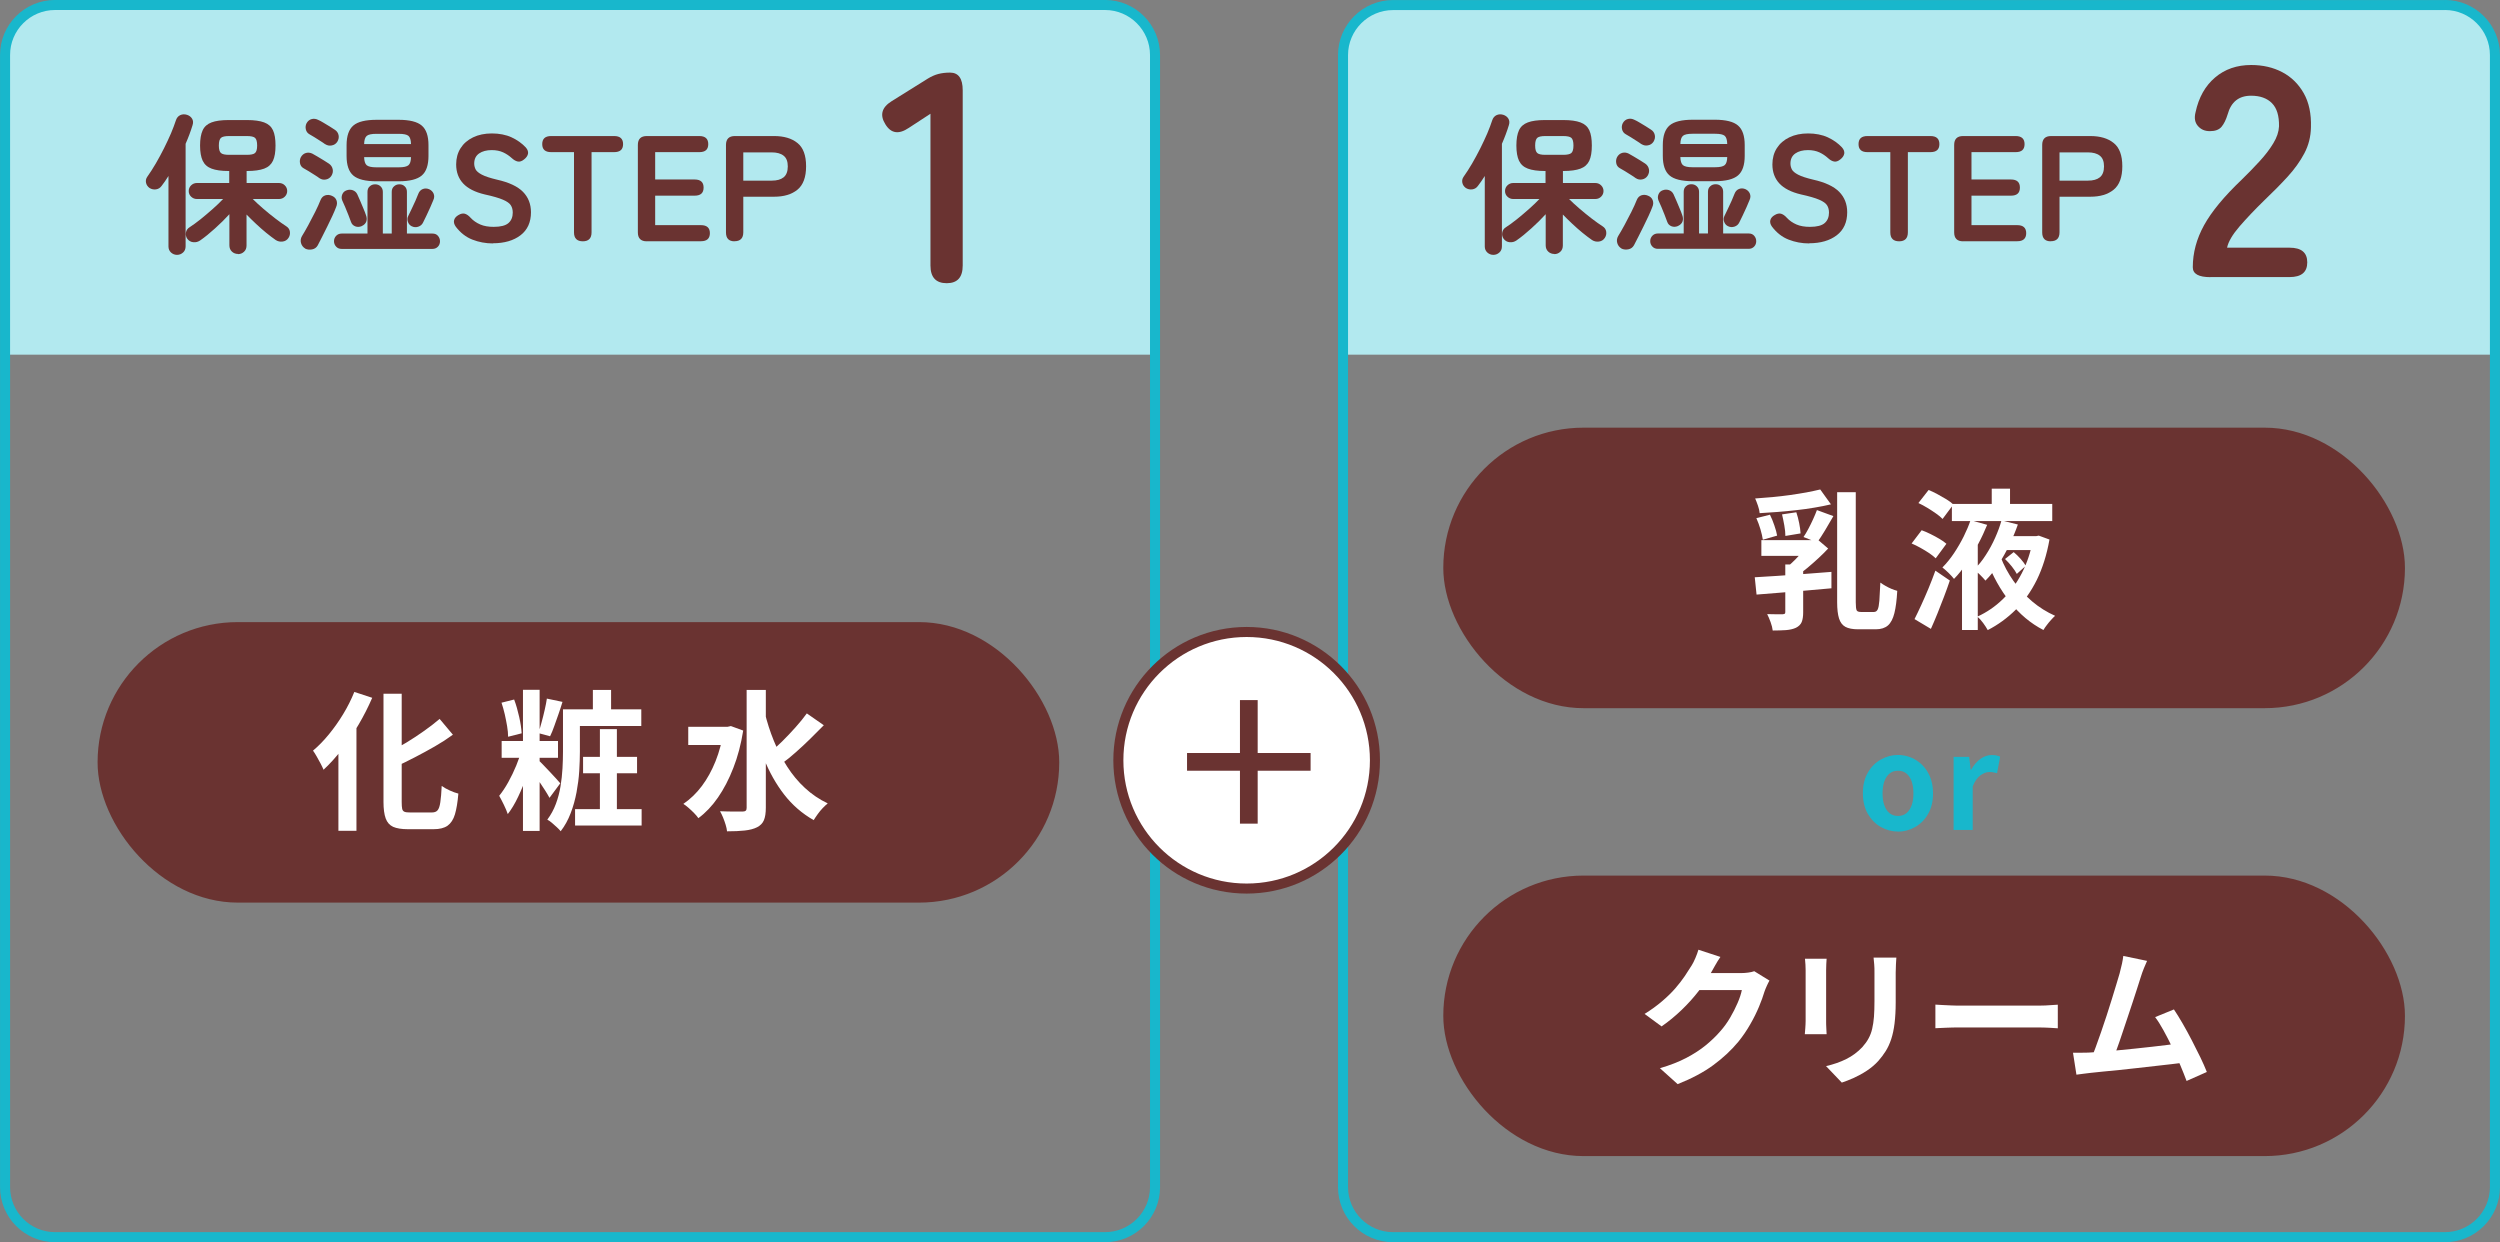
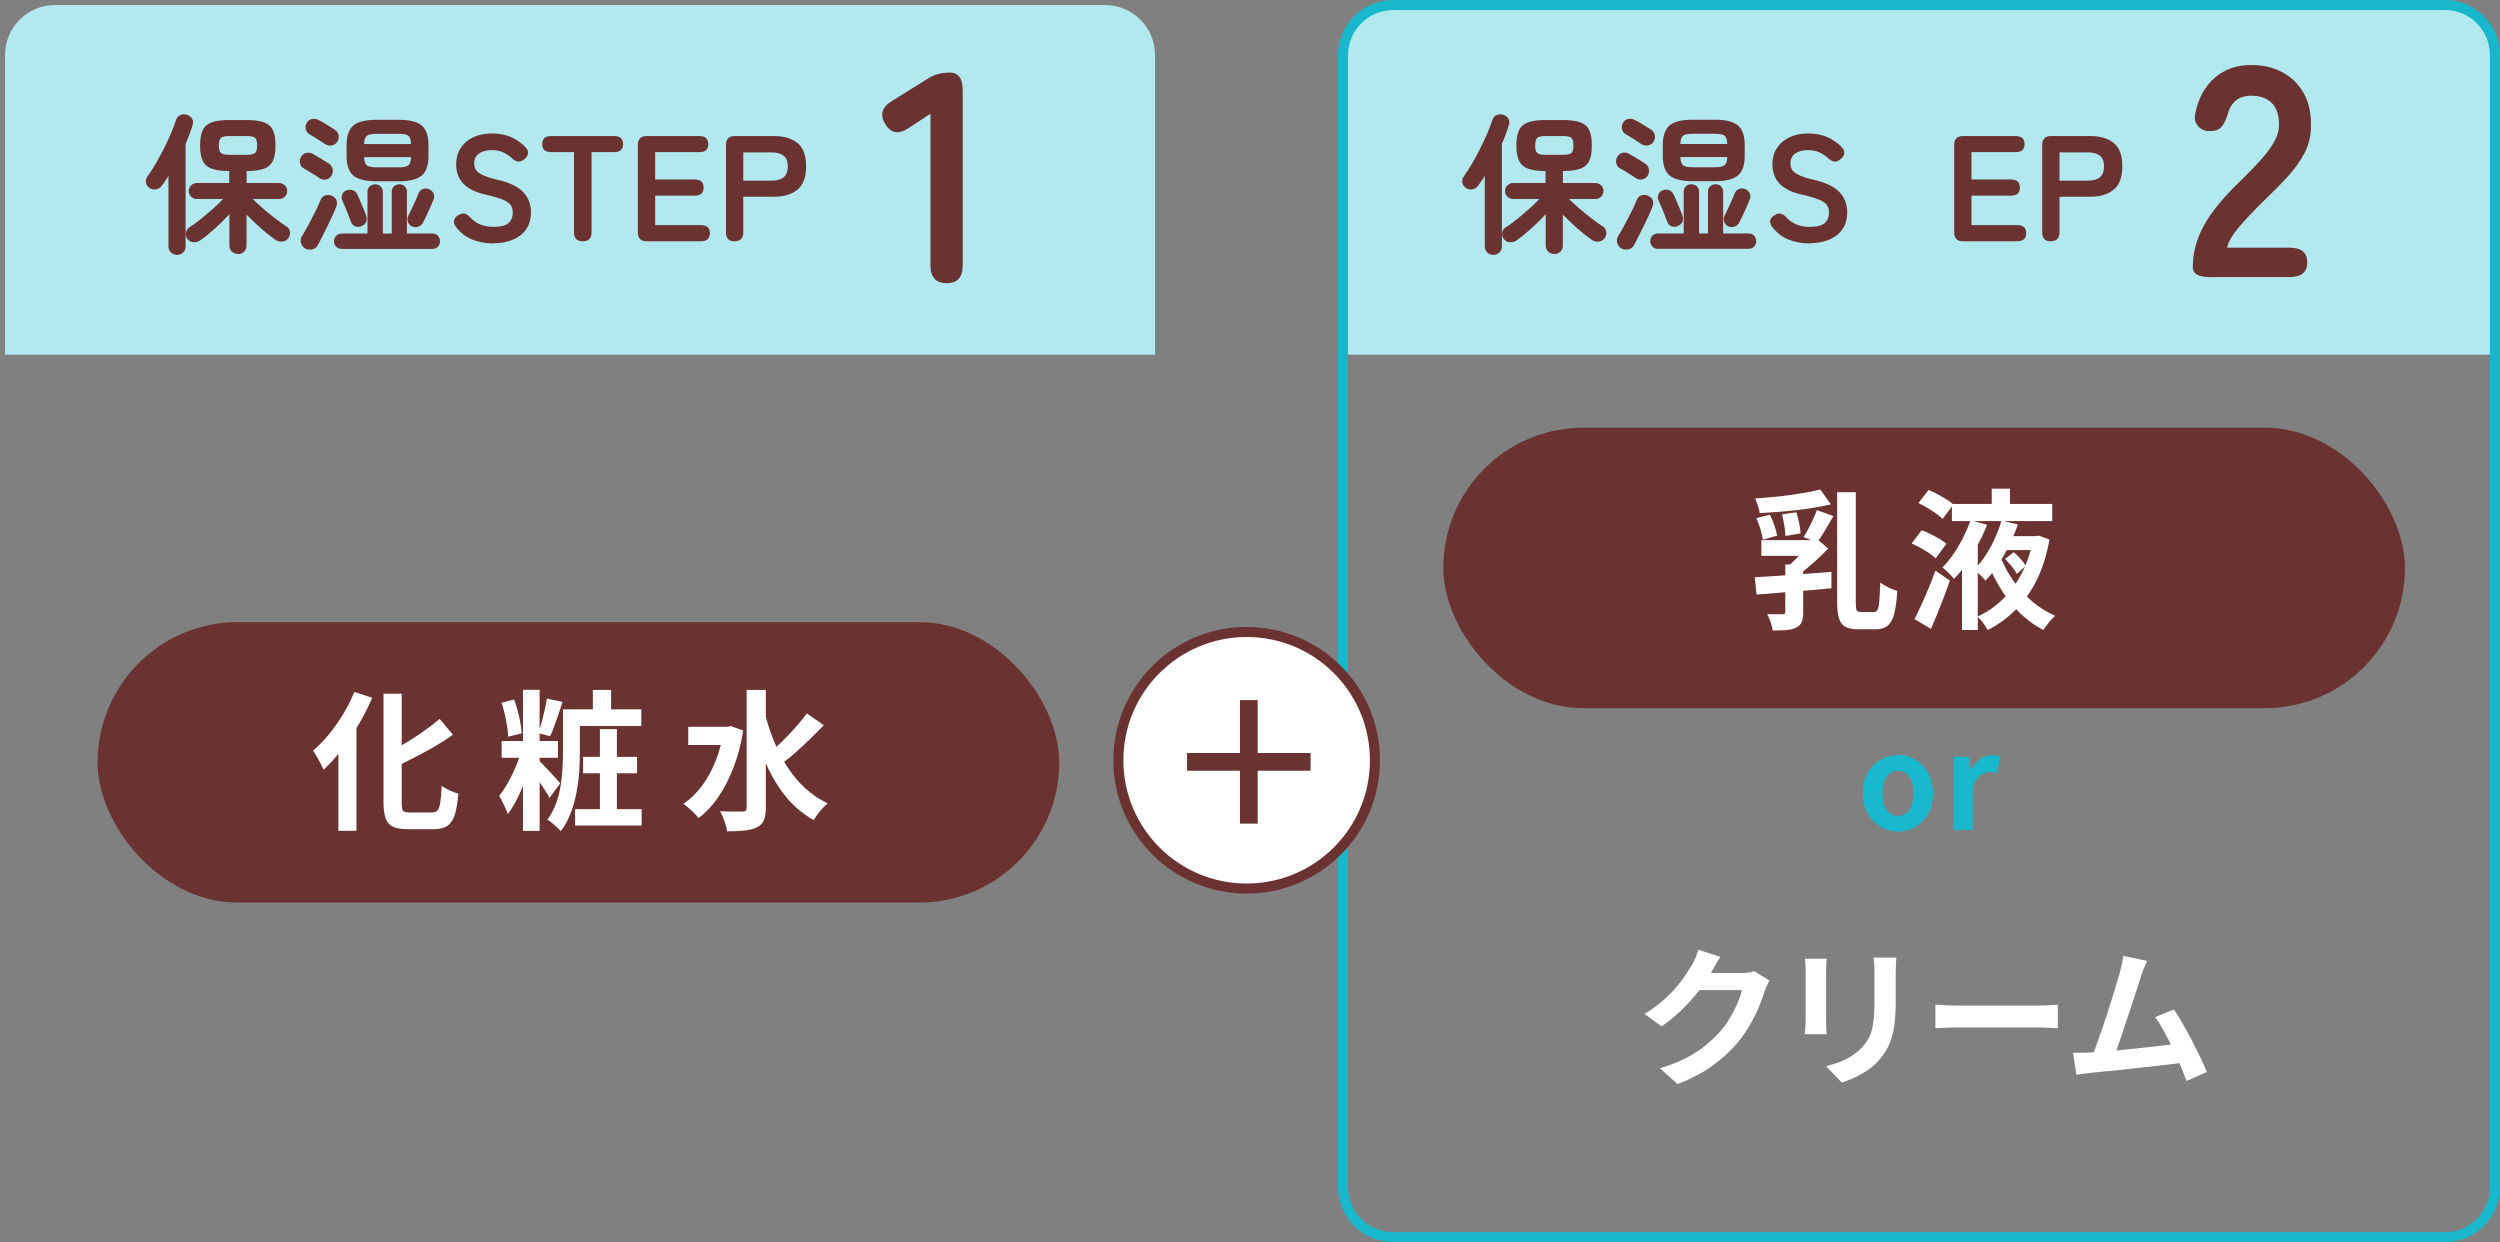
<svg xmlns="http://www.w3.org/2000/svg" id="_レイヤー_2" width="306.14" height="152.12" viewBox="0 0 306.14 152.12">
  <rect x="0" y="0" width="306.14" height="152.12" fill="#808080" stroke="none" />
  <defs>
    <style>.cls-1{clip-path:url(#clippath-1);}.cls-1,.cls-2,.cls-3{fill:none;}.cls-4{stroke:#6a3331;}.cls-4,.cls-5{fill:#fff;}.cls-4,.cls-2{stroke-miterlimit:10;stroke-width:1.23px;}.cls-6{fill:#6a3331;}.cls-7{fill:#b2e9ef;}.cls-8{fill:#18b7cc;}.cls-2{stroke:#18b7cc;}.cls-3{clip-path:url(#clippath);}</style>
    <clipPath id="clippath">
      <path class="cls-2" d="m135.31.61c3.38,0,6.13,2.75,6.13,6.13v138.63c0,3.38-2.75,6.13-6.13,6.13H6.75c-3.38,0-6.13-2.75-6.13-6.13V6.75C.61,3.36,3.36.61,6.75.61h128.56" />
    </clipPath>
    <clipPath id="clippath-1">
      <path class="cls-2" d="m299.39.61c3.38,0,6.13,2.75,6.13,6.13v138.63c0,3.38-2.75,6.13-6.13,6.13h-128.8c-3.38,0-6.13-2.75-6.13-6.13V6.75c0-3.38,2.75-6.13,6.13-6.13h128.8" />
    </clipPath>
  </defs>
  <g id="_レイヤー_1-2">
    <g class="cls-3">
      <rect class="cls-7" x=".09" y="-.61" width="141.74" height="44.04" />
      <path class="cls-6" d="m115.93,34.68c-1.32,0-1.99-.72-1.99-2.17V13.93l-2.65,1.73c-1.23.83-2.18.69-2.87-.44-.71-1.13-.45-2.07.77-2.83l4.42-2.76c.44-.27.87-.46,1.29-.57.42-.11.9-.17,1.44-.17,1.03,0,1.55.72,1.55,2.17v21.45c0,1.45-.65,2.17-1.95,2.17Z" />
    </g>
-     <path class="cls-2" d="m135.31.61c3.38,0,6.13,2.75,6.13,6.13v138.63c0,3.38-2.75,6.13-6.13,6.13H6.75c-3.38,0-6.13-2.75-6.13-6.13V6.75C.61,3.36,3.36.61,6.75.61h128.56" />
    <rect class="cls-6" x="176.74" y="52.37" width="117.76" height="34.35" rx="17.17" ry="17.17" />
-     <rect class="cls-6" x="176.74" y="107.22" width="117.76" height="34.35" rx="17.17" ry="17.17" />
    <path class="cls-5" d="m214.88,70.69c.81-.05,1.73-.11,2.76-.17,1.03-.07,2.11-.14,3.25-.23,1.13-.09,2.26-.17,3.38-.26v2.01c-1.08.1-2.17.2-3.27.29-1.1.1-2.15.18-3.16.26-1.01.07-1.92.15-2.74.22l-.22-2.12Zm8.02-10.75l1.31,1.82c-.63.15-1.29.28-2.01.4-.71.12-1.45.23-2.22.31-.77.09-1.53.16-2.29.22-.76.06-1.5.11-2.21.15-.02-.27-.09-.58-.21-.92-.12-.34-.23-.64-.34-.88.7-.05,1.41-.11,2.13-.17.72-.07,1.44-.15,2.14-.25.71-.1,1.37-.21,2-.32.63-.12,1.19-.24,1.69-.36Zm-7.82,3.51l1.66-.42c.2.39.38.83.54,1.31.17.48.28.9.34,1.25l-1.75.5c-.05-.36-.15-.78-.29-1.27-.15-.49-.31-.94-.5-1.36Zm.61,2.69h6.35v1.93h-6.35v-1.93Zm2.93,2.98h2.19v5.87c0,.49-.06.88-.18,1.18-.12.29-.36.53-.7.7-.34.16-.75.25-1.22.29-.47.03-1.02.05-1.63.05-.04-.31-.12-.65-.26-1.03-.14-.38-.28-.71-.42-.98.38.01.76.02,1.14.02h.75c.13-.01.22-.04.27-.07.04-.04.06-.1.06-.2v-5.81Zm-.4-6.13l1.75-.26c.14.4.25.85.35,1.33.1.48.15.9.17,1.26l-1.86.31c0-.37-.04-.8-.13-1.29-.09-.49-.18-.94-.28-1.36Zm3.24,3.15h.57l.48-.13,1.36,1.16c-.36.38-.75.78-1.2,1.19-.44.41-.89.8-1.34,1.18s-.9.71-1.34,1c-.12-.17-.3-.38-.52-.62-.23-.24-.41-.42-.56-.54.31-.26.63-.56.96-.89.33-.34.64-.68.92-1.03s.51-.65.68-.91v-.4Zm1.03-3.68l2.02.74c-.33.58-.67,1.16-1.02,1.74-.35.58-.67,1.08-.97,1.48l-1.67-.66c.2-.29.4-.63.6-1.01.2-.38.4-.77.58-1.18.18-.4.34-.77.46-1.1Zm2.48-2.19h2.28v13.49c0,.52.04.84.11.98.07.14.26.2.55.2h1.56c.21,0,.36-.1.46-.3.1-.2.17-.57.21-1.09.04-.53.08-1.26.12-2.21.18.14.4.27.64.41.24.14.49.26.75.37.26.1.48.18.68.23-.06,1.13-.18,2.04-.35,2.73-.17.69-.44,1.2-.79,1.51-.36.31-.85.47-1.49.47h-2.17c-.66,0-1.18-.1-1.55-.3-.37-.2-.63-.55-.78-1.03-.15-.48-.23-1.14-.23-1.98v-13.47Z" />
    <path class="cls-5" d="m234.09,66.55l1.23-1.62c.34.12.71.28,1.09.47.39.19.75.39,1.09.59.34.2.63.4.85.6l-1.31,1.78c-.2-.2-.46-.4-.79-.63-.33-.22-.69-.44-1.07-.65-.38-.21-.75-.4-1.1-.54Zm.35,9.27c.25-.49.52-1.06.82-1.71.3-.65.6-1.34.9-2.06s.58-1.45.84-2.17l1.77,1.21c-.22.65-.46,1.32-.72,2-.26.68-.52,1.36-.79,2.02-.27.67-.54,1.3-.81,1.9l-2.01-1.2Zm.48-14.22l1.25-1.6c.34.14.71.31,1.09.52.39.21.75.42,1.1.63.35.21.63.43.84.63l-1.32,1.77c-.2-.21-.46-.43-.79-.66-.33-.23-.69-.47-1.07-.7-.38-.23-.75-.43-1.1-.59Zm6.38,2.1l2.04.57c-.31.76-.67,1.55-1.1,2.35-.43.81-.89,1.58-1.39,2.32s-1.02,1.39-1.57,1.95c-.16-.21-.38-.45-.67-.74-.29-.28-.54-.5-.75-.66.5-.5.98-1.09,1.42-1.75.44-.66.84-1.35,1.19-2.05.35-.71.63-1.37.84-2Zm-2.28-1.99h12.29v2.1h-12.29v-2.1Zm1.23,5.87l1.9-1.9.04.04v11.43h-1.93v-9.57Zm4.84-3.85l2.01.5c-.28.8-.62,1.62-1.02,2.46-.4.84-.85,1.64-1.34,2.4s-1.03,1.43-1.61,2.01c-.17-.21-.4-.45-.67-.72-.28-.27-.52-.48-.73-.64.53-.5,1.01-1.09,1.44-1.77.44-.67.82-1.38,1.15-2.12.33-.74.59-1.44.77-2.11Zm3.85,1.93h.37l.35-.07,1.31.48c-.33,1.86-.85,3.51-1.55,4.94-.71,1.43-1.57,2.65-2.59,3.66-1.02,1.01-2.16,1.84-3.42,2.49-.14-.26-.33-.55-.57-.88-.25-.33-.48-.59-.7-.77,1.14-.52,2.17-1.22,3.1-2.12.93-.9,1.71-1.97,2.35-3.21.64-1.24,1.09-2.61,1.36-4.12v-.39Zm-3.97,2.5c.4,1.06.94,2.05,1.59,2.98.66.93,1.42,1.77,2.28,2.5s1.81,1.32,2.82,1.77c-.15.13-.31.3-.5.51-.18.2-.36.41-.52.63-.17.21-.3.41-.41.6-1.57-.81-2.94-1.96-4.11-3.45-1.17-1.49-2.1-3.16-2.79-5.01l1.64-.52Zm-1.07-8.32h2.24v2.76h-2.24v-2.76Zm1.44,5.81h4.01v1.71h-4.01v-1.71Zm.18,2.81l1.07-.85c.28.23.56.51.85.83.28.32.49.6.63.85l-1.1.99c-.14-.27-.34-.57-.61-.91-.27-.34-.55-.64-.83-.91Z" />
    <path class="cls-6" d="m21.68,31.21c-.28,0-.53-.1-.74-.29-.21-.2-.31-.44-.31-.74v-8.63c-.28.45-.56.86-.85,1.23-.17.23-.4.37-.68.41-.28.04-.55-.02-.79-.17-.23-.17-.38-.39-.43-.65s0-.51.16-.73c.34-.48.69-1.02,1.04-1.62.35-.6.68-1.22,1-1.85.32-.63.6-1.25.86-1.84.25-.6.45-1.13.6-1.59.1-.31.28-.52.53-.64.26-.12.53-.13.83-.04.27.09.48.24.62.47.14.23.16.49.06.8-.11.37-.24.74-.38,1.12-.14.38-.3.77-.47,1.16v12.55c0,.32-.1.57-.31.76-.21.19-.45.29-.74.29Zm7.47-.11c-.29,0-.55-.1-.75-.29-.21-.2-.31-.45-.31-.77v-3.81c-.53.58-1.11,1.16-1.76,1.74-.64.58-1.25,1.08-1.83,1.48-.25.17-.52.24-.83.21-.31-.03-.55-.17-.74-.43-.16-.23-.21-.49-.16-.76s.2-.49.43-.63c.4-.26.86-.59,1.36-.99s1-.83,1.5-1.27c.5-.44.92-.85,1.26-1.21h-3.22c-.27,0-.5-.1-.7-.29-.2-.19-.29-.42-.29-.69s.1-.5.29-.69c.2-.19.43-.29.7-.29h3.97v-1.47h-.09c-.87,0-1.56-.1-2.07-.29-.51-.19-.87-.51-1.09-.97-.21-.45-.32-1.07-.32-1.86s.11-1.42.32-1.87c.21-.45.57-.77,1.08-.96.5-.19,1.2-.29,2.08-.29h2.28c.88,0,1.58.1,2.09.29.51.19.87.51,1.08.96.21.45.31,1.07.31,1.87s-.1,1.4-.31,1.86c-.21.45-.57.78-1.08.97-.51.19-1.21.29-2.09.29h-.06v1.47h3.97c.28,0,.52.1.71.29.19.19.29.42.29.69s-.1.5-.29.69c-.19.19-.43.29-.71.29h-3.22c.34.34.76.73,1.26,1.16.5.43,1,.84,1.51,1.23.51.39.96.71,1.35.96.25.16.39.38.43.65.04.28-.02.53-.17.76-.17.26-.41.41-.72.45-.31.04-.59-.02-.85-.19-.36-.25-.74-.54-1.16-.88-.42-.34-.83-.71-1.25-1.1-.42-.39-.8-.77-1.16-1.14v3.79c0,.32-.1.58-.31.77-.21.2-.46.29-.75.29Zm-1.1-12.14h2.17c.5,0,.84-.07,1.01-.22.17-.15.26-.45.26-.92s-.09-.79-.26-.94c-.17-.15-.51-.22-1.01-.22h-2.17c-.49,0-.82.07-.99.22-.17.15-.26.46-.26.94s.09.77.26.92c.17.15.5.22.99.22Z" />
    <path class="cls-6" d="m39.13,21.83c-.15-.11-.34-.25-.59-.4-.25-.16-.49-.32-.75-.47-.25-.15-.46-.27-.62-.36-.23-.13-.38-.33-.43-.6s-.02-.51.1-.75c.15-.27.36-.44.63-.52.27-.07.53-.04.79.09.16.09.37.21.63.36.26.15.52.31.78.47.26.16.46.29.61.39.25.17.4.4.46.68.06.28,0,.56-.17.83-.16.23-.38.38-.66.43-.28.06-.55,0-.79-.16Zm-1.75,8.61c-.27-.16-.44-.39-.52-.68-.08-.29-.04-.58.12-.85.22-.36.48-.8.76-1.32.29-.53.57-1.07.85-1.63.28-.56.5-1.05.67-1.48.12-.29.32-.48.58-.56.26-.08.52-.06.78.05.28.11.48.29.58.55.1.26.09.55-.05.86-.11.29-.26.65-.45,1.06-.19.41-.4.84-.62,1.29s-.44.87-.64,1.28c-.21.4-.39.75-.53,1.03-.15.27-.38.44-.69.5-.31.06-.59.03-.84-.09Zm2.45-12.77c-.15-.11-.34-.25-.59-.4-.25-.16-.49-.32-.74-.47s-.45-.27-.61-.36c-.23-.13-.38-.33-.44-.6-.06-.26-.03-.51.09-.75.15-.27.36-.44.63-.51.27-.07.53-.03.79.1.17.07.39.19.64.34.26.15.52.31.78.47.26.16.47.29.62.4.25.16.4.38.46.66.06.28,0,.56-.17.83-.16.23-.38.38-.67.43-.29.06-.56,0-.8-.16Zm2.01,12.81c-.28,0-.51-.09-.68-.28-.17-.18-.26-.4-.26-.66s.09-.48.26-.66c.17-.18.4-.28.68-.28h3.16v-5.11c0-.28.09-.51.28-.67.18-.17.4-.25.66-.25s.48.08.66.25c.18.17.28.39.28.67v5.11h1.09v-5.11c0-.28.09-.51.28-.67.18-.17.4-.25.66-.25s.48.08.65.25c.18.17.27.39.27.67v5.11h3.13c.28,0,.51.09.67.28s.25.4.25.66-.08.48-.25.66-.39.28-.67.28h-11.11Zm2.48-2.8c-.28.12-.55.14-.81.04s-.44-.28-.53-.55c-.09-.25-.19-.53-.32-.85-.13-.32-.26-.64-.39-.96-.13-.32-.25-.59-.36-.81-.1-.25-.1-.49,0-.74.1-.25.27-.41.52-.5.26-.1.51-.1.76-.02.25.09.44.25.56.5.1.21.21.47.35.79.13.32.27.63.4.95.13.31.24.58.31.8.11.28.13.54.05.78-.08.24-.26.43-.54.56Zm1.8-5.48c-1.36,0-2.32-.24-2.86-.71-.55-.47-.82-1.27-.82-2.4v-1.31c0-1.14.28-1.94.83-2.41.55-.47,1.5-.7,2.85-.7h2.69c1.35,0,2.3.24,2.84.71.55.47.82,1.27.82,2.4v1.31c0,1.13-.27,1.93-.82,2.4-.55.47-1.49.71-2.84.71h-2.69Zm-1.53-4.56h5.74c-.01-.5-.12-.84-.31-1-.2-.17-.59-.25-1.18-.25h-2.76c-.58,0-.97.08-1.17.25-.2.17-.31.5-.32,1Zm1.49,2.85h2.76c.59,0,.98-.09,1.18-.26.2-.17.3-.5.31-.99h-5.74c.01.49.12.82.31.99.2.17.59.26,1.18.26Zm4.36,7.23c-.23-.11-.4-.29-.49-.55-.09-.26-.08-.5.05-.74.11-.22.25-.5.4-.83s.32-.67.47-1.01c.15-.34.27-.63.36-.87.11-.28.29-.47.54-.57.25-.1.51-.09.78.02.27.12.45.31.55.55.1.25.09.51-.04.79-.09.22-.21.5-.36.85-.15.34-.31.68-.47,1.02-.16.34-.3.62-.42.86-.12.26-.32.43-.59.52-.27.09-.53.08-.79-.05Z" />
    <path class="cls-6" d="m60.38,29.81c-.91,0-1.75-.16-2.54-.47-.79-.31-1.46-.84-2.02-1.57-.21-.29-.28-.57-.21-.82.07-.25.25-.46.54-.62.28-.17.54-.22.77-.16.23.07.47.23.7.49.33.36.73.63,1.19.83.46.2,1.01.29,1.65.29.86,0,1.46-.16,1.81-.47.35-.31.52-.74.52-1.28,0-.34-.08-.64-.23-.88-.15-.25-.47-.48-.96-.69-.48-.21-1.23-.43-2.24-.65-1.19-.28-2.07-.73-2.64-1.34-.57-.61-.86-1.39-.86-2.34,0-.75.18-1.41.54-1.98s.87-1.01,1.53-1.33c.66-.32,1.43-.48,2.31-.48s1.72.16,2.41.48c.69.32,1.26.73,1.73,1.23.23.26.32.52.28.77-.05.26-.21.49-.48.7-.27.22-.53.31-.77.26-.25-.05-.49-.19-.74-.42-.31-.28-.66-.52-1.05-.7-.39-.18-.86-.28-1.4-.28-.64,0-1.16.14-1.55.41-.4.28-.6.69-.6,1.24,0,.25.06.48.17.71.12.23.37.44.77.65.4.21,1.01.41,1.85.61,1.47.33,2.53.83,3.18,1.49.65.66.98,1.5.98,2.5,0,1.23-.43,2.17-1.28,2.82s-1.98.98-3.38.98Z" />
    <path class="cls-6" d="m71.38,29.55c-.72,0-1.09-.36-1.09-1.09v-9.83h-2.8c-.72,0-1.09-.32-1.09-.98s.36-.99,1.09-.99h7.71c.74,0,1.1.33,1.1.99s-.37.98-1.1.98h-2.76v9.83c0,.72-.36,1.09-1.07,1.09Z" />
    <path class="cls-6" d="m79.2,29.55c-.72,0-1.09-.36-1.09-1.09v-10.71c0-.72.36-1.09,1.09-1.09h6.44c.72,0,1.09.33,1.09.99s-.36.98-1.09.98h-5.41v3.35h4.84c.72,0,1.09.33,1.09.99s-.36.99-1.09.99h-4.84v3.61h5.61c.72,0,1.09.33,1.09.98s-.36.99-1.09.99h-6.64Z" />
    <path class="cls-6" d="m89.95,29.55c-.7,0-1.05-.36-1.05-1.09v-10.71c0-.72.36-1.09,1.09-1.09h4.8c1.2,0,2.16.28,2.86.85.71.56,1.06,1.52,1.06,2.85s-.35,2.29-1.06,2.87c-.71.58-1.66.86-2.86.86h-3.77v4.36c0,.72-.36,1.09-1.07,1.09Zm1.07-7.43h3.48c.63,0,1.11-.13,1.45-.4.34-.27.52-.72.52-1.34s-.17-1.05-.52-1.32c-.34-.27-.83-.4-1.45-.4h-3.48v3.48Z" />
    <path class="cls-5" d="m210.67,117.19c-.22.32-.44.66-.64,1.03-.21.37-.37.65-.48.85-.42.74-.93,1.5-1.54,2.29-.61.79-1.3,1.56-2.07,2.3-.77.74-1.59,1.42-2.47,2.03l-2.08-1.53c.81-.5,1.52-1.02,2.14-1.55s1.16-1.05,1.61-1.57c.45-.52.84-1.02,1.17-1.51.32-.48.6-.92.84-1.3.15-.23.3-.54.46-.91.16-.37.28-.71.37-1.02l2.69.88Zm6,2.91c-.1.17-.2.38-.31.62-.11.24-.21.48-.29.71-.16.54-.38,1.16-.67,1.85-.29.69-.64,1.41-1.07,2.15-.42.74-.91,1.46-1.46,2.14-.88,1.06-1.91,2.01-3.08,2.87-1.17.86-2.62,1.63-4.35,2.32l-2.17-1.95c1.25-.37,2.33-.79,3.24-1.27.91-.48,1.7-.99,2.37-1.54.67-.55,1.28-1.13,1.8-1.74.43-.48.82-1.02,1.18-1.63.36-.61.66-1.21.92-1.81.26-.6.43-1.13.52-1.58h-6.2l.85-2.08h5.26c.28,0,.57-.02.86-.06.29-.04.54-.09.75-.17l1.88,1.16Z" />
    <path class="cls-5" d="m223.68,117.41c-.01.22-.02.44-.04.65-.01.21-.02.47-.02.76v6.22c0,.23,0,.5.02.81s.02.57.04.79h-2.67c.01-.17.03-.42.06-.74.02-.32.04-.61.04-.88v-6.2c0-.17,0-.4-.02-.67-.01-.28-.03-.52-.06-.75h2.65Zm8.54-.15c-.01.26-.03.54-.05.84-.02.3-.03.64-.03,1v3.64c0,.98-.05,1.84-.14,2.58-.09.74-.23,1.38-.41,1.93-.18.55-.41,1.04-.67,1.46-.26.42-.57.82-.91,1.21-.4.44-.87.84-1.4,1.19-.53.35-1.06.64-1.59.88-.53.24-1.03.43-1.48.58l-1.93-2.02c.92-.21,1.75-.5,2.49-.87.74-.37,1.39-.86,1.94-1.44.32-.36.58-.71.77-1.07.2-.36.35-.75.45-1.19.1-.44.18-.93.22-1.48.04-.55.06-1.18.06-1.9v-3.5c0-.37,0-.7-.03-1-.02-.3-.05-.58-.08-.84h2.78Z" />
    <path class="cls-5" d="m236.99,123.02c.22.01.5.03.85.05.34.02.7.03,1.08.05s.72.02,1.04.02h9.88c.43,0,.83-.02,1.21-.05.38-.03.69-.05.94-.06v2.89c-.21-.01-.52-.03-.94-.06-.42-.02-.82-.04-1.21-.04h-9.88c-.53,0-1.07,0-1.62.03s-1,.04-1.34.06v-2.89Z" />
    <path class="cls-5" d="m255.87,128.89c.42-.02.92-.06,1.52-.1.59-.04,1.24-.1,1.92-.17.69-.07,1.39-.14,2.11-.21s1.42-.15,2.12-.23c.69-.08,1.34-.16,1.94-.23.6-.07,1.11-.14,1.53-.2l.55,2.36c-.45.06-1,.13-1.63.2-.63.07-1.31.15-2.03.23-.72.08-1.46.16-2.21.25-.75.09-1.48.17-2.19.24s-1.37.14-1.97.19c-.6.06-1.11.11-1.53.16-.23.02-.51.06-.82.1s-.62.08-.91.12l-.42-2.69h1.02c.37,0,.71,0,1-.02Zm7.05-11.22c-.12.27-.25.57-.39.91-.14.34-.27.71-.4,1.13-.11.34-.25.78-.42,1.32-.17.53-.36,1.12-.57,1.75-.21.63-.43,1.28-.65,1.95-.23.67-.44,1.32-.65,1.94-.21.63-.4,1.19-.59,1.7-.18.51-.34.92-.48,1.24l-2.72.09c.17-.39.36-.87.57-1.44.21-.56.43-1.18.66-1.85.23-.67.46-1.35.69-2.05.23-.7.44-1.37.64-2.02.2-.65.39-1.25.55-1.8.17-.55.3-1,.4-1.34.12-.48.22-.87.29-1.19s.12-.63.16-.95l2.93.61Zm3.29,5.94c.33.49.69,1.07,1.07,1.73.38.66.76,1.35,1.13,2.07.37.72.72,1.41,1.04,2.07.32.66.58,1.26.79,1.79l-2.48,1.1c-.21-.56-.46-1.2-.76-1.91-.3-.71-.63-1.44-.98-2.17-.35-.74-.71-1.43-1.07-2.09s-.71-1.21-1.04-1.65l2.3-.94Z" />
    <path class="cls-8" d="m232.42,101.83c-.74,0-1.44-.19-2.1-.56s-1.18-.91-1.59-1.6c-.4-.7-.61-1.54-.61-2.53s.2-1.83.61-2.53c.4-.7.93-1.23,1.59-1.6s1.35-.56,2.1-.56c.56,0,1.1.11,1.61.32.51.21.97.52,1.37.92.4.4.72.89.96,1.47.23.58.35,1.24.35,1.99,0,.99-.2,1.83-.61,2.53-.4.7-.93,1.23-1.59,1.6s-1.35.56-2.1.56Zm0-1.91c.4,0,.75-.11,1.03-.34s.49-.55.64-.96.22-.9.22-1.47-.07-1.05-.22-1.47-.36-.74-.64-.96c-.28-.23-.62-.34-1.03-.34s-.75.11-1.03.34c-.28.23-.49.55-.64.96s-.22.9-.22,1.47.07,1.05.22,1.47.36.74.64.96.62.34,1.03.34Z" />
    <path class="cls-8" d="m239.23,101.61v-8.93h1.91l.18,1.58h.05c.33-.58.72-1.03,1.16-1.34.45-.31.9-.46,1.37-.46.26,0,.46.02.61.06.15.04.29.08.42.14l-.38,2.02c-.17-.04-.32-.08-.45-.1-.13-.03-.3-.04-.5-.04-.34,0-.7.13-1.08.4-.38.27-.69.72-.95,1.36v5.33h-2.34Z" />
    <g class="cls-1">
      <rect class="cls-7" x="163.92" y="-.61" width="142" height="44.04" />
    </g>
    <path class="cls-2" d="m299.39.61c3.38,0,6.13,2.75,6.13,6.13v138.63c0,3.38-2.75,6.13-6.13,6.13h-128.8c-3.38,0-6.13-2.75-6.13-6.13V6.75c0-3.38,2.75-6.13,6.13-6.13h128.8" />
    <circle class="cls-4" cx="152.66" cy="93.1" r="15.71" />
    <path class="cls-6" d="m160.49,94.38h-6.48v6.48h-2.17v-6.48h-6.48v-2.17h6.48v-6.48h2.17v6.48h6.48v2.17Z" />
    <path class="cls-6" d="m182.87,31.21c-.28,0-.53-.1-.74-.29-.21-.2-.31-.44-.31-.74v-8.63c-.28.45-.56.86-.85,1.23-.17.23-.4.37-.68.41-.28.04-.55-.02-.79-.17-.23-.17-.38-.39-.43-.65s0-.51.16-.73c.34-.48.69-1.02,1.04-1.62.35-.6.68-1.22,1-1.85.32-.63.6-1.25.86-1.84.25-.6.45-1.13.6-1.59.1-.31.28-.52.53-.64.26-.12.53-.13.83-.04.27.09.48.24.62.47.14.23.16.49.06.8-.11.37-.24.74-.38,1.12-.14.38-.3.77-.47,1.16v12.55c0,.32-.1.57-.31.76-.21.19-.45.29-.74.29Zm7.47-.11c-.29,0-.55-.1-.75-.29-.21-.2-.31-.45-.31-.77v-3.81c-.53.58-1.11,1.16-1.76,1.74-.64.58-1.25,1.08-1.83,1.48-.25.17-.52.24-.83.21-.31-.03-.55-.17-.74-.43-.16-.23-.21-.49-.16-.76s.2-.49.43-.63c.4-.26.86-.59,1.36-.99s1-.83,1.5-1.27c.5-.44.92-.85,1.26-1.21h-3.22c-.27,0-.5-.1-.7-.29-.2-.19-.29-.42-.29-.69s.1-.5.29-.69c.2-.19.43-.29.7-.29h3.97v-1.47h-.09c-.87,0-1.56-.1-2.07-.29-.51-.19-.87-.51-1.09-.97-.21-.45-.32-1.07-.32-1.86s.11-1.42.32-1.87c.21-.45.57-.77,1.08-.96.5-.19,1.2-.29,2.08-.29h2.28c.88,0,1.58.1,2.09.29.51.19.87.51,1.08.96.21.45.31,1.07.31,1.87s-.1,1.4-.31,1.86c-.21.45-.57.78-1.08.97-.51.19-1.21.29-2.09.29h-.06v1.47h3.97c.28,0,.52.1.71.29.19.19.29.42.29.69s-.1.5-.29.69c-.19.19-.43.29-.71.29h-3.22c.34.34.76.73,1.26,1.16.5.43,1,.84,1.51,1.23.51.39.96.71,1.35.96.25.16.39.38.43.65.04.28-.02.53-.17.76-.17.26-.41.41-.72.45-.31.04-.59-.02-.85-.19-.36-.25-.74-.54-1.16-.88-.42-.34-.83-.71-1.25-1.1-.42-.39-.8-.77-1.16-1.14v3.79c0,.32-.1.58-.31.77-.21.2-.46.29-.75.29Zm-1.1-12.14h2.17c.5,0,.84-.07,1.01-.22.17-.15.26-.45.26-.92s-.09-.79-.26-.94c-.17-.15-.51-.22-1.01-.22h-2.17c-.49,0-.82.07-.99.22-.17.15-.26.46-.26.94s.09.77.26.92c.17.15.5.22.99.22Z" />
    <path class="cls-6" d="m200.31,21.82c-.15-.11-.34-.25-.59-.4-.25-.16-.49-.32-.75-.47-.25-.15-.46-.27-.62-.36-.23-.13-.38-.33-.43-.6s-.02-.51.1-.75c.15-.27.36-.44.63-.52.27-.07.53-.04.79.09.16.09.37.21.63.36.26.15.52.31.78.47.26.16.46.29.61.39.25.17.4.4.46.68.06.28,0,.56-.17.83-.16.23-.38.38-.66.43-.28.06-.55,0-.79-.16Zm-1.75,8.61c-.27-.16-.44-.39-.52-.68-.08-.29-.04-.58.12-.85.22-.36.48-.8.76-1.32.29-.53.57-1.07.85-1.63.28-.56.5-1.05.67-1.48.12-.29.32-.48.58-.56.26-.08.52-.06.78.05.28.11.48.29.58.55.1.26.09.55-.05.86-.11.29-.26.65-.45,1.06-.19.41-.4.84-.62,1.29s-.44.87-.64,1.28c-.21.4-.39.75-.53,1.03-.15.27-.38.44-.69.5-.31.06-.59.03-.84-.09Zm2.45-12.77c-.15-.11-.34-.25-.59-.4-.25-.16-.49-.32-.74-.47s-.45-.27-.61-.36c-.23-.13-.38-.33-.44-.6-.06-.26-.03-.51.09-.75.15-.27.36-.44.63-.51.27-.07.53-.03.79.1.17.07.39.19.64.34.26.15.52.31.78.47.26.16.47.29.62.4.25.16.4.38.46.66.06.28,0,.56-.17.83-.16.23-.38.38-.67.43-.29.06-.56,0-.8-.16Zm2.01,12.81c-.28,0-.51-.09-.68-.28-.17-.18-.26-.4-.26-.66s.09-.48.26-.66c.17-.18.4-.28.68-.28h3.16v-5.11c0-.28.09-.51.28-.67.18-.17.4-.25.66-.25s.48.08.66.25c.18.17.28.39.28.67v5.11h1.09v-5.11c0-.28.09-.51.28-.67.18-.17.4-.25.66-.25s.48.08.65.25c.18.17.27.39.27.67v5.11h3.13c.28,0,.51.09.67.28s.25.4.25.66-.08.48-.25.66-.39.28-.67.28h-11.11Zm2.48-2.8c-.28.12-.55.14-.81.04s-.44-.28-.53-.55c-.09-.25-.19-.53-.32-.85-.13-.32-.26-.64-.39-.96-.13-.32-.25-.59-.36-.81-.1-.25-.1-.49,0-.74.1-.25.27-.41.52-.5.26-.1.51-.1.76-.02.25.09.44.25.56.5.1.21.21.47.35.79.13.32.27.63.4.95.13.31.24.58.31.8.11.28.13.54.05.78-.08.24-.26.43-.54.56Zm1.8-5.48c-1.36,0-2.32-.24-2.86-.71-.55-.47-.82-1.27-.82-2.4v-1.31c0-1.14.28-1.94.83-2.41.55-.47,1.5-.7,2.85-.7h2.69c1.35,0,2.3.24,2.84.71.55.47.82,1.27.82,2.4v1.31c0,1.13-.27,1.93-.82,2.4-.55.47-1.49.71-2.84.71h-2.69Zm-1.53-4.56h5.74c-.01-.5-.12-.84-.31-1-.2-.17-.59-.25-1.18-.25h-2.76c-.58,0-.97.08-1.17.25-.2.17-.31.5-.32,1Zm1.49,2.85h2.76c.59,0,.98-.09,1.18-.26.2-.17.3-.5.31-.99h-5.74c.01.49.12.82.31.99.2.17.59.26,1.18.26Zm4.36,7.23c-.23-.11-.4-.29-.49-.55-.09-.26-.08-.5.05-.74.11-.22.25-.5.4-.83s.32-.67.47-1.01c.15-.34.27-.63.36-.87.11-.28.29-.47.54-.57.25-.1.51-.09.78.02.27.12.45.31.55.55.1.25.09.51-.04.79-.09.22-.21.5-.36.85-.15.34-.31.68-.47,1.02-.16.34-.3.62-.42.86-.12.26-.32.43-.59.52-.27.09-.53.08-.79-.05Z" />
    <path class="cls-6" d="m221.56,29.81c-.91,0-1.75-.16-2.54-.47-.79-.31-1.46-.84-2.02-1.57-.21-.29-.28-.57-.21-.82.07-.25.25-.46.54-.62.28-.17.54-.22.77-.16.23.07.47.23.7.49.33.36.73.63,1.19.83.46.2,1.01.29,1.65.29.86,0,1.46-.16,1.81-.47.35-.31.52-.74.52-1.28,0-.34-.08-.64-.23-.88-.15-.25-.47-.48-.96-.69-.48-.21-1.23-.43-2.24-.65-1.19-.28-2.07-.73-2.64-1.34-.57-.61-.86-1.39-.86-2.34,0-.75.18-1.41.54-1.98s.87-1.01,1.53-1.33c.66-.32,1.43-.48,2.31-.48s1.72.16,2.41.48c.69.32,1.26.73,1.73,1.23.23.26.32.52.28.77-.05.26-.21.49-.48.7-.27.22-.53.31-.77.26-.25-.05-.49-.19-.74-.42-.31-.28-.66-.52-1.05-.7-.39-.18-.86-.28-1.4-.28-.64,0-1.16.14-1.55.41-.4.28-.6.69-.6,1.24,0,.25.06.48.17.71.12.23.37.44.77.65.4.21,1.01.41,1.85.61,1.47.33,2.53.83,3.18,1.49.65.66.98,1.5.98,2.5,0,1.23-.43,2.17-1.28,2.82s-1.98.98-3.38.98Z" />
-     <path class="cls-6" d="m232.57,29.55c-.72,0-1.09-.36-1.09-1.09v-9.83h-2.8c-.72,0-1.09-.32-1.09-.98s.36-.99,1.09-.99h7.71c.74,0,1.1.33,1.1.99s-.37.98-1.1.98h-2.76v9.83c0,.72-.36,1.09-1.07,1.09Z" />
    <path class="cls-6" d="m240.39,29.55c-.72,0-1.09-.36-1.09-1.09v-10.71c0-.72.36-1.09,1.09-1.09h6.44c.72,0,1.09.33,1.09.99s-.36.98-1.09.98h-5.41v3.35h4.84c.72,0,1.09.33,1.09.99s-.36.99-1.09.99h-4.84v3.61h5.61c.72,0,1.09.33,1.09.98s-.36.99-1.09.99h-6.64Z" />
    <path class="cls-6" d="m251.13,29.55c-.7,0-1.05-.36-1.05-1.09v-10.71c0-.72.36-1.09,1.09-1.09h4.8c1.2,0,2.16.28,2.86.85.71.56,1.06,1.52,1.06,2.85s-.35,2.29-1.06,2.87c-.71.58-1.66.86-2.86.86h-3.77v4.36c0,.72-.36,1.09-1.07,1.09Zm1.07-7.43h3.48c.63,0,1.11-.13,1.45-.4.34-.27.52-.72.52-1.34s-.17-1.05-.52-1.32c-.34-.27-.83-.4-1.45-.4h-3.48v3.48Z" />
    <path class="cls-6" d="m270.69,33.94c-1.45,0-2.17-.4-2.17-1.21,0-1.77.46-3.48,1.38-5.15s2.46-3.53,4.62-5.59c.76-.74,1.48-1.48,2.17-2.23.69-.75,1.25-1.48,1.69-2.21.44-.72.67-1.42.7-2.08.02-1.28-.26-2.22-.86-2.83-.6-.61-1.45-.92-2.56-.92-1.5,0-2.45.76-2.87,2.28-.2.66-.45,1.17-.75,1.53-.31.36-.78.53-1.42.53s-1.1-.21-1.47-.63c-.37-.42-.47-.98-.29-1.69.39-1.82,1.19-3.23,2.39-4.25,1.2-1.02,2.67-1.53,4.42-1.53,1.42,0,2.69.29,3.81.88,1.12.59,1.99,1.45,2.63,2.58.64,1.13.93,2.52.88,4.16-.02,1.15-.29,2.22-.81,3.2-.52.98-1.2,1.93-2.04,2.85s-1.81,1.9-2.89,2.93c-1.13,1.1-2.13,2.16-3,3.16-.87,1.01-1.38,1.88-1.53,2.61h7.65c1.45,0,2.17.6,2.17,1.8s-.72,1.8-2.17,1.8h-9.68Z" />
    <rect class="cls-6" x="11.95" y="76.18" width="117.76" height="34.35" rx="17.17" ry="17.17" />
    <path class="cls-5" d="m43.39,84.73l2.19.72c-.47,1.09-1.02,2.18-1.66,3.27-.64,1.09-1.32,2.1-2.05,3.05-.73.95-1.48,1.78-2.25,2.49-.07-.18-.19-.42-.34-.72-.15-.29-.32-.59-.49-.89-.17-.3-.32-.54-.46-.73.67-.56,1.32-1.23,1.95-2,.63-.77,1.21-1.59,1.75-2.48.54-.89.99-1.79,1.36-2.71Zm-1.95,5.19l2.19-2.19.02.04v13.97h-2.21v-11.81Zm5.52-4.97h2.23v13.27c0,.37.02.64.06.83.04.18.14.3.29.36.15.06.38.08.67.08h2.69c.31,0,.54-.09.69-.27.15-.18.26-.5.33-.98.07-.47.13-1.14.17-2,.27.2.6.38.99.56.39.18.74.3,1.05.38-.09,1.06-.23,1.9-.42,2.54s-.5,1.1-.9,1.39c-.41.29-.98.43-1.71.43h-3.16c-.77,0-1.37-.1-1.8-.29-.43-.2-.73-.54-.91-1.03-.18-.49-.27-1.17-.27-2.02v-13.25Zm6.88,3.09l1.62,1.93c-.67.49-1.41.97-2.21,1.43s-1.61.9-2.44,1.33c-.83.43-1.64.83-2.44,1.2-.07-.26-.2-.55-.39-.89-.18-.34-.35-.62-.5-.86.76-.37,1.52-.79,2.29-1.25.77-.47,1.5-.95,2.2-1.45.7-.5,1.32-.98,1.86-1.44Z" />
    <path class="cls-5" d="m63.91,91.74l1.4.57c-.21.83-.47,1.71-.79,2.63-.32.92-.67,1.8-1.07,2.63-.39.83-.82,1.54-1.27,2.12-.11-.33-.27-.71-.48-1.14-.21-.43-.4-.8-.57-1.1.38-.47.75-1.02,1.11-1.67s.69-1.33.98-2.04c.29-.71.52-1.37.68-1.99Zm-2.5-5.69l1.55-.39c.25.66.45,1.38.62,2.14.17.77.27,1.43.3,2l-1.66.42c0-.38-.04-.81-.12-1.29-.08-.48-.18-.97-.29-1.47-.12-.5-.25-.98-.4-1.42Zm.02,4.69h6.9v2.06h-6.9v-2.06Zm2.61-6.27h2.04v17.28h-2.04v-17.28Zm1.84,8.57c.13.11.33.3.59.57.26.27.53.56.82.86.29.31.55.6.8.86.25.27.42.47.52.59l-1.32,1.78c-.14-.26-.31-.55-.52-.88-.21-.33-.43-.67-.67-1.02s-.47-.68-.69-1c-.22-.32-.42-.58-.59-.79l1.07-.98Zm1.1-7.49l1.9.4c-.15.49-.31.99-.49,1.5-.18.51-.35,1-.52,1.47-.17.47-.33.89-.51,1.24l-1.44-.39c.14-.38.27-.82.4-1.32.14-.5.26-1,.38-1.52.12-.52.21-.98.27-1.4Zm1.95,1.31h2.08v5.21c0,.71-.03,1.49-.08,2.35s-.17,1.72-.33,2.6c-.17.88-.4,1.74-.72,2.56-.31.82-.72,1.56-1.22,2.21-.11-.14-.27-.3-.47-.49-.2-.19-.41-.37-.62-.55-.21-.18-.39-.3-.55-.38.44-.59.79-1.23,1.05-1.93s.45-1.42.57-2.16c.12-.74.2-1.47.24-2.19.04-.72.06-1.4.06-2.03v-5.19Zm1.14,0h8.46v2.04h-8.46v-2.04Zm.35,12.22h8.15v2.01h-8.15v-2.01Zm.98-6.4h6.61v2.01h-6.61v-2.01Zm1.2-8.19h2.23v3.17h-2.23v-3.17Zm.86,4.8h2.08v10.8h-2.08v-10.8Z" />
    <path class="cls-5" d="m88.64,89h.46l.4-.09,1.51.55c-.27,1.68-.67,3.21-1.21,4.58-.53,1.37-1.16,2.58-1.88,3.62-.72,1.04-1.52,1.88-2.4,2.53-.12-.18-.29-.39-.52-.62-.22-.23-.45-.44-.69-.65-.24-.21-.45-.37-.63-.48.85-.58,1.6-1.3,2.26-2.18.66-.88,1.22-1.89,1.68-3.04.46-1.15.79-2.4,1-3.74v-.48Zm-4.36,0h5.12v2.23h-5.12v-2.23Zm7.14-4.51h2.36v14.41c0,.66-.08,1.18-.24,1.55-.16.37-.44.65-.83.85-.39.2-.89.33-1.5.4-.61.07-1.33.1-2.18.1-.02-.23-.08-.5-.17-.8-.09-.3-.2-.6-.32-.9-.12-.3-.25-.55-.37-.76.6.02,1.17.04,1.69.04h1.07c.18,0,.31-.04.39-.11s.11-.19.11-.35v-14.41Zm2.21,2.69c.29,1.23.67,2.4,1.13,3.53.46,1.13,1,2.18,1.63,3.16.63.98,1.35,1.86,2.18,2.62.83.77,1.76,1.4,2.79,1.89-.18.15-.39.34-.61.57s-.43.48-.62.75c-.19.26-.35.51-.49.73-1.42-.81-2.63-1.86-3.62-3.14s-1.82-2.75-2.48-4.41c-.66-1.66-1.21-3.43-1.66-5.34l1.75-.37Zm5.17.18l2.08,1.45c-.53.54-1.09,1.1-1.67,1.67s-1.17,1.12-1.76,1.64c-.58.52-1.13.96-1.65,1.34l-1.6-1.23c.5-.42,1.03-.9,1.59-1.45.56-.55,1.1-1.13,1.63-1.72.53-.59.99-1.16,1.38-1.7Z" />
  </g>
</svg>